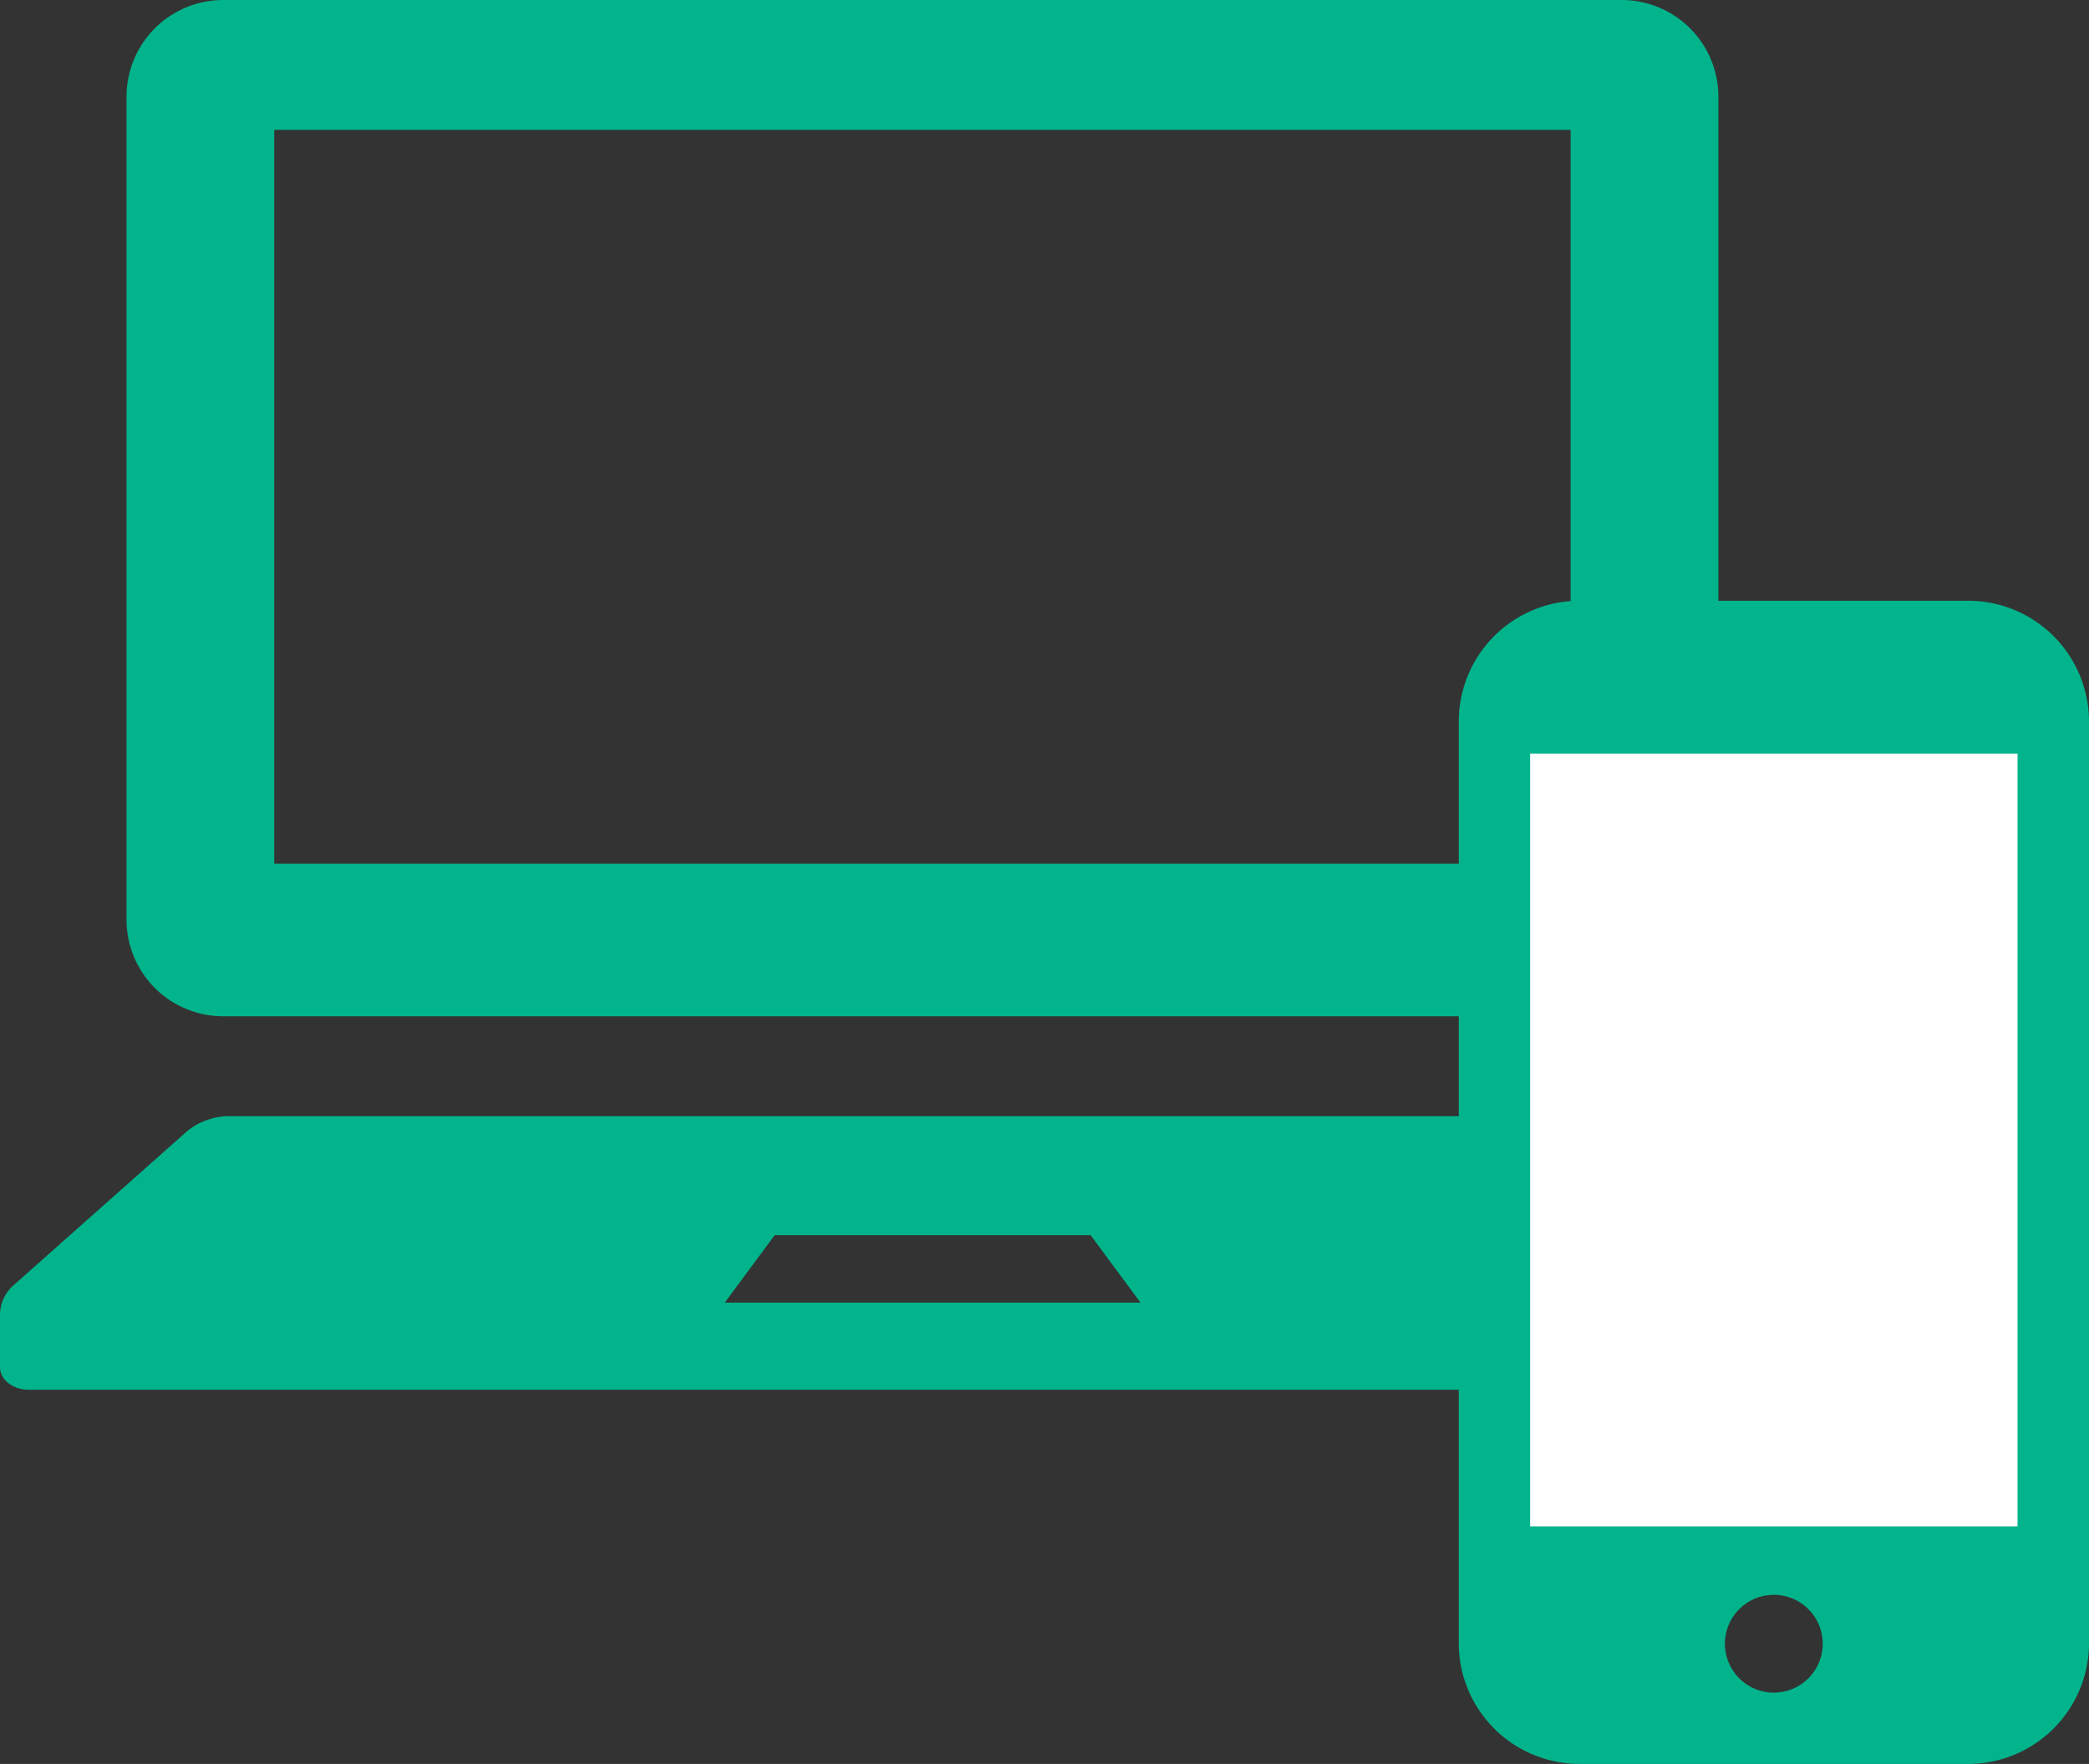
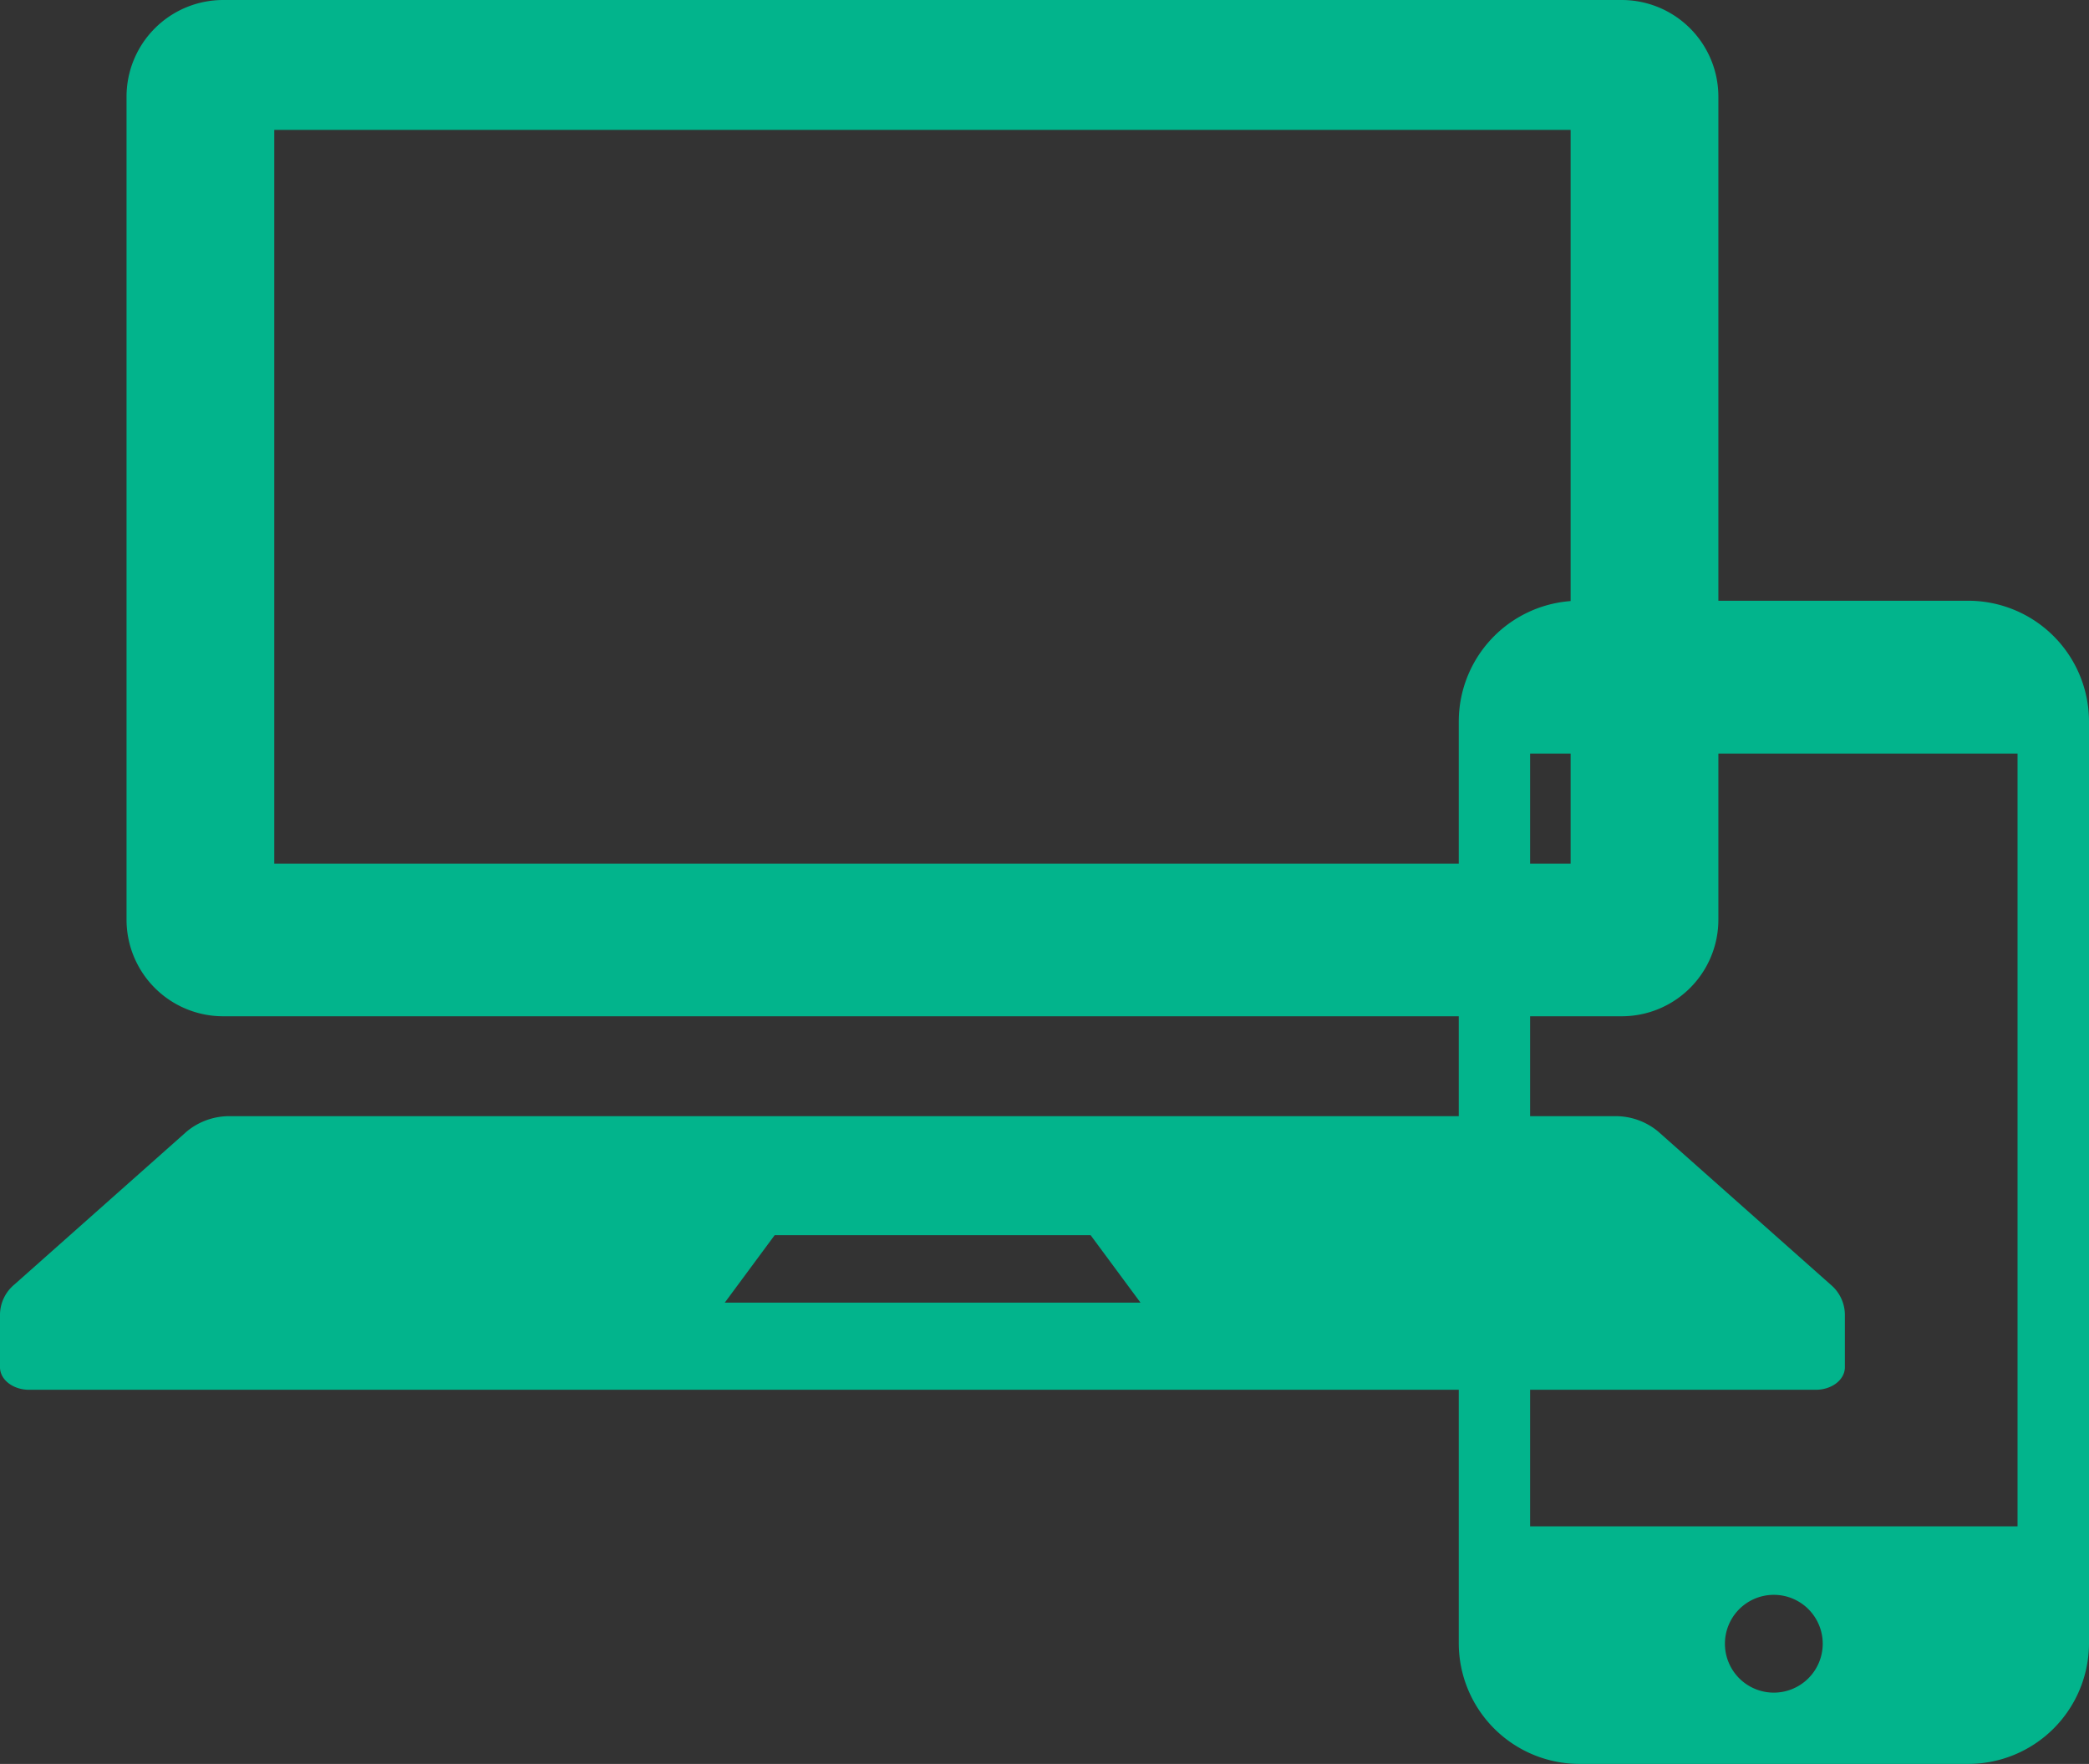
<svg xmlns="http://www.w3.org/2000/svg" viewBox="0 0 707.42 597.32">
  <rect x="0" y="0" width="707.42" height="597.32" fill="#333333" stroke="none" />
  <defs>
    <style>.cls-1{fill:#02b48c;}.cls-2{fill:#fff;}</style>
  </defs>
  <title>flow</title>
  <g id="レイヤー_2" data-name="レイヤー 2">
    <g id="_1" data-name="1">
      <path class="cls-1" d="M75.57,344.14H549.18a32.72,32.72,0,0,0,32.73-32.72V32.73A32.74,32.74,0,0,0,549.18,0H75.57A32.74,32.74,0,0,0,42.85,32.73V311.42A32.72,32.72,0,0,0,75.57,344.14ZM92.88,44h439V292.47h-439Z" />
      <path class="cls-1" d="M619.91,435l-58.39-51.83a22.55,22.55,0,0,0-14.84-5.2H78.07a22.57,22.57,0,0,0-14.84,5.2L4.85,435A13.43,13.43,0,0,0,0,445V463c0,4.21,4.4,7.62,9.85,7.62H614.9c5.46,0,9.85-3.41,9.85-7.62V445A13.42,13.42,0,0,0,619.91,435Zm-374.47,6.11,16.89-22.84h107l16.89,22.84Z" />
-       <rect class="cls-2" x="511.79" y="246.51" width="174.74" height="275.06" />
      <path class="cls-1" d="M666.55,203.43H534.84A40.91,40.91,0,0,0,494,244.29V556.45a40.91,40.91,0,0,0,40.87,40.87H666.55a40.92,40.92,0,0,0,40.87-40.86V244.29A40.92,40.92,0,0,0,666.55,203.43ZM600.69,573.18a16.56,16.56,0,1,1,16.56-16.56A16.58,16.58,0,0,1,600.69,573.18Zm82.53-318V516.87H518.16V255.18Z" />
    </g>
  </g>
</svg>